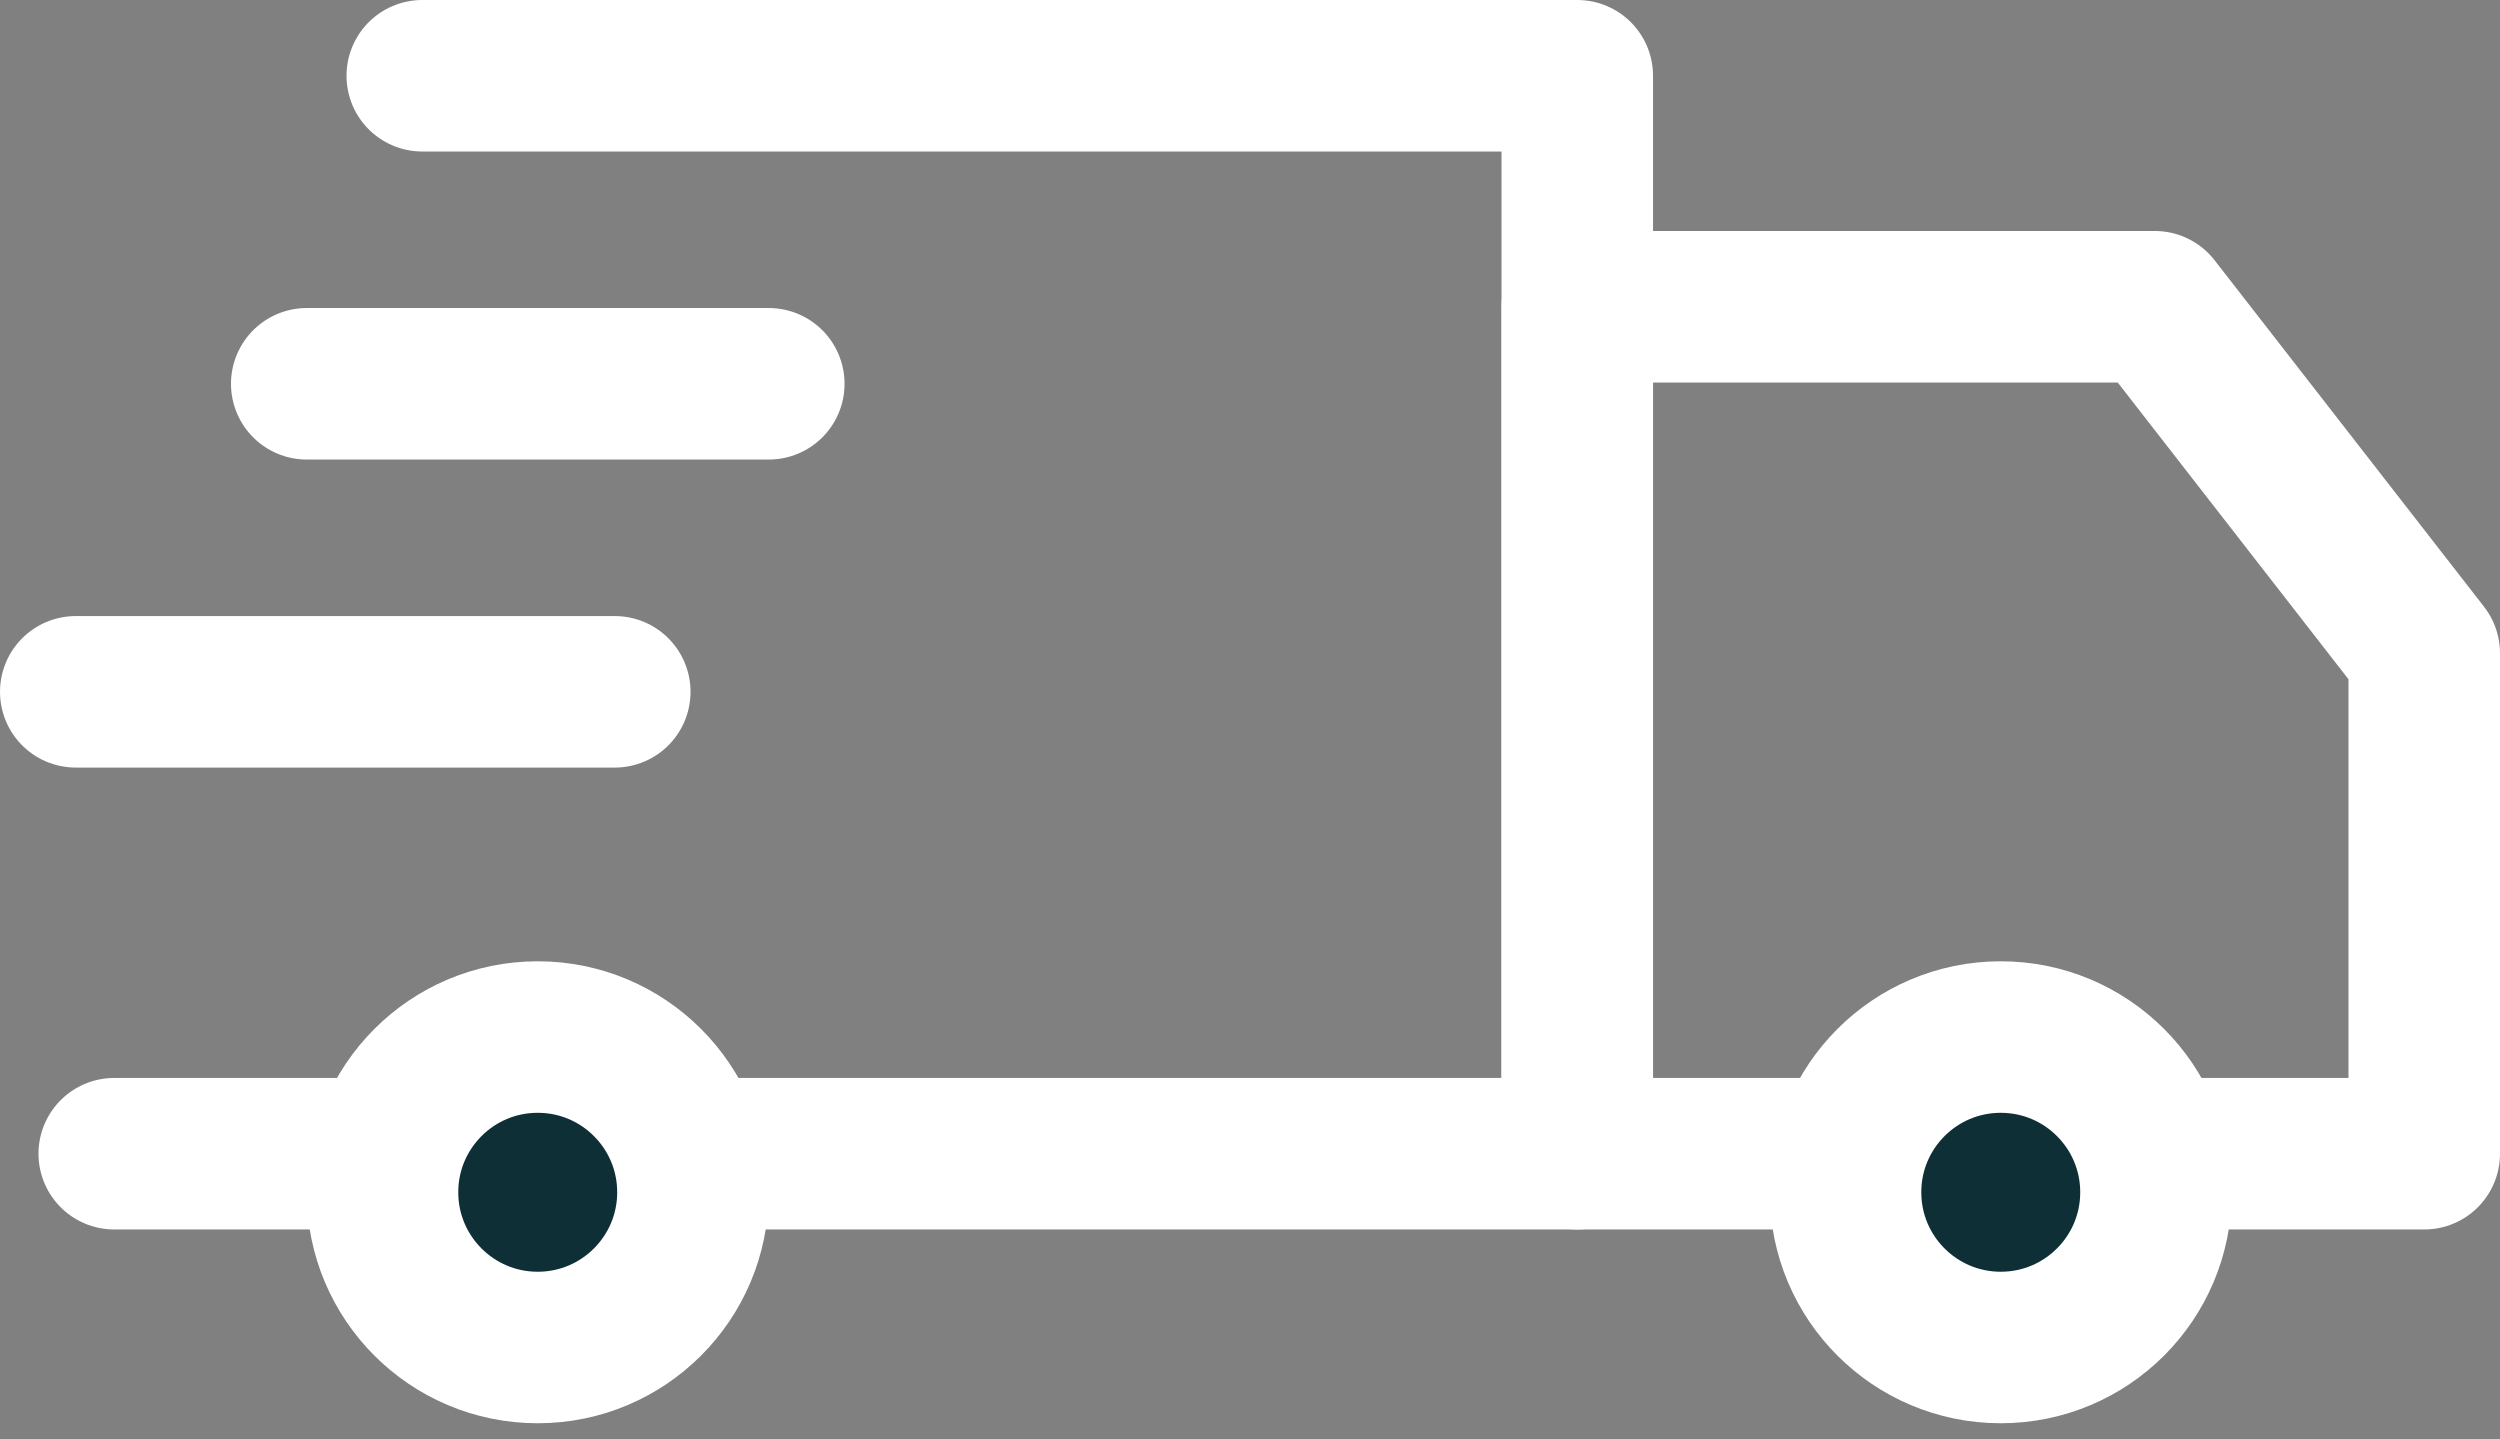
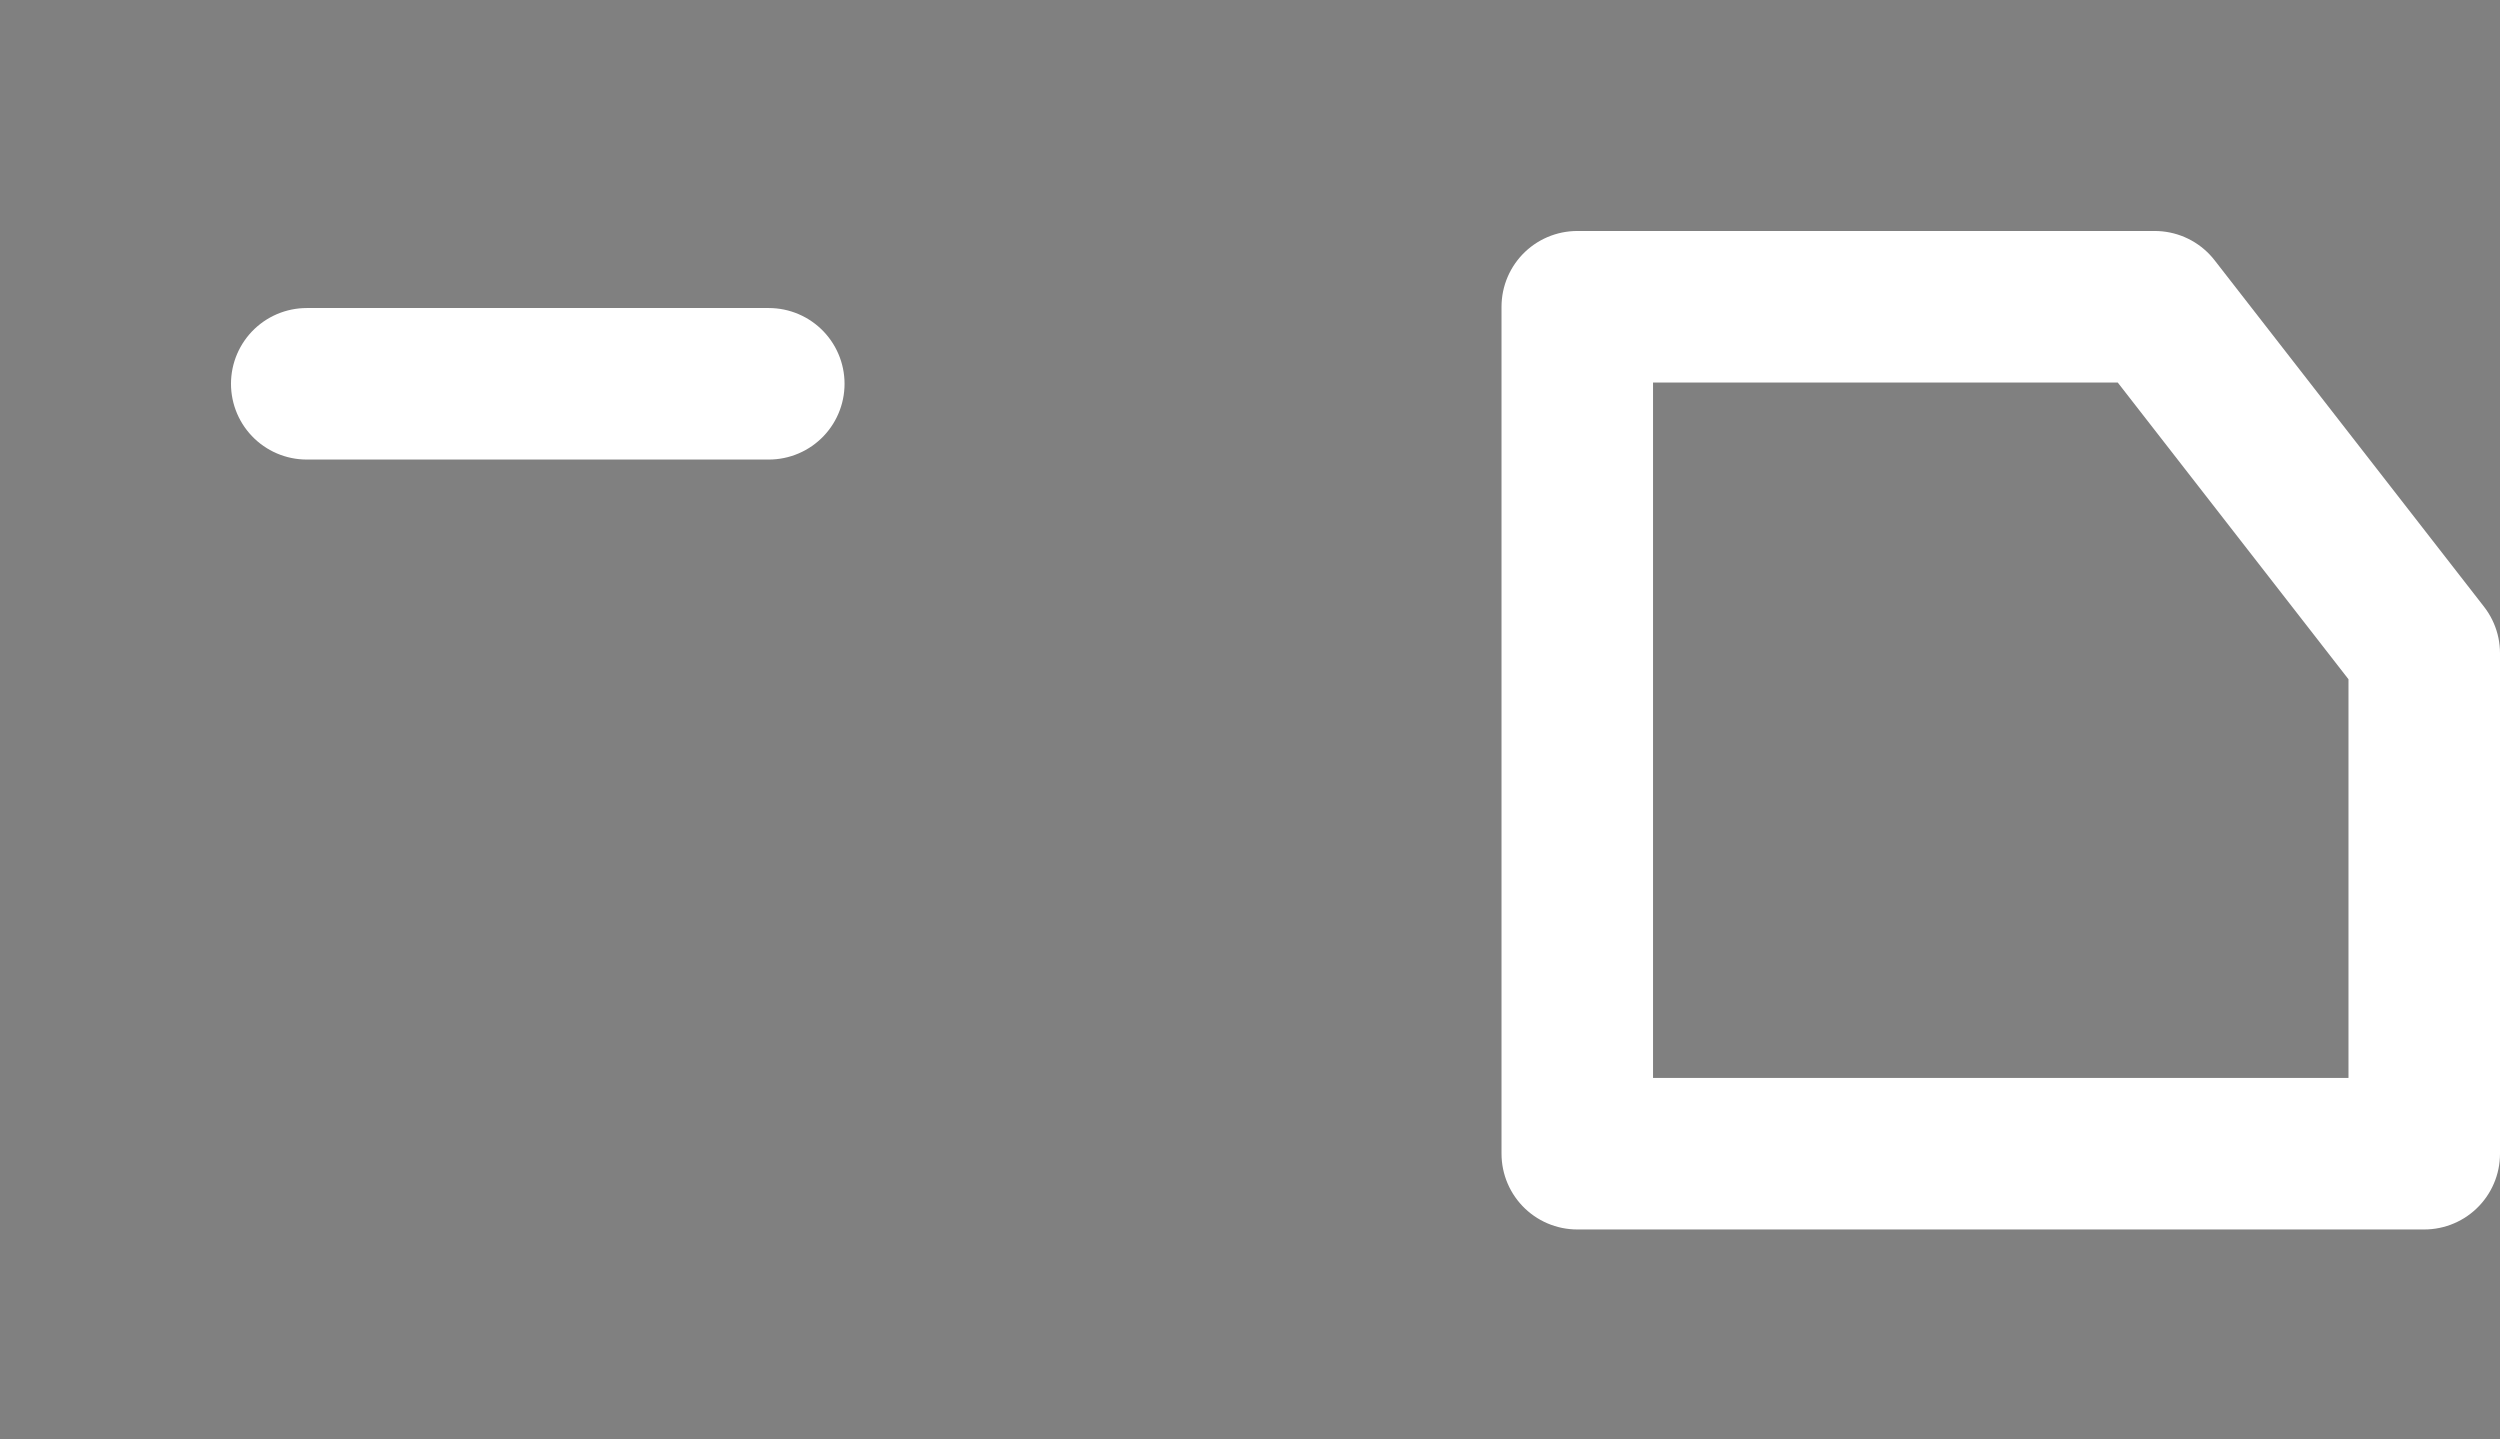
<svg xmlns="http://www.w3.org/2000/svg" width="33" height="19" viewBox="0 0 33 19" fill="none">
  <rect x="0" y="0" width="33" height="19" fill="#808080" stroke="none" />
  <path d="M28.443 4.049H20.82V15.229H32V8.623L28.443 4.049Z" stroke="white" stroke-width="2" stroke-linejoin="round" />
-   <circle cx="26.41" cy="15.738" r="2.049" fill="#0F2F36" stroke="white" stroke-width="2" />
-   <path d="M1.508 15.229H20.82V1H5.574" stroke="white" stroke-width="2" stroke-linecap="round" stroke-linejoin="round" />
-   <circle cx="7.098" cy="15.738" r="2.049" fill="#0F2F36" stroke="white" stroke-width="2" />
  <path d="M10.148 5.066H4.049" stroke="white" stroke-width="2" stroke-linecap="round" stroke-linejoin="round" />
-   <path d="M8.115 9.132L1 9.132" stroke="white" stroke-width="2" stroke-linecap="round" stroke-linejoin="round" />
</svg>